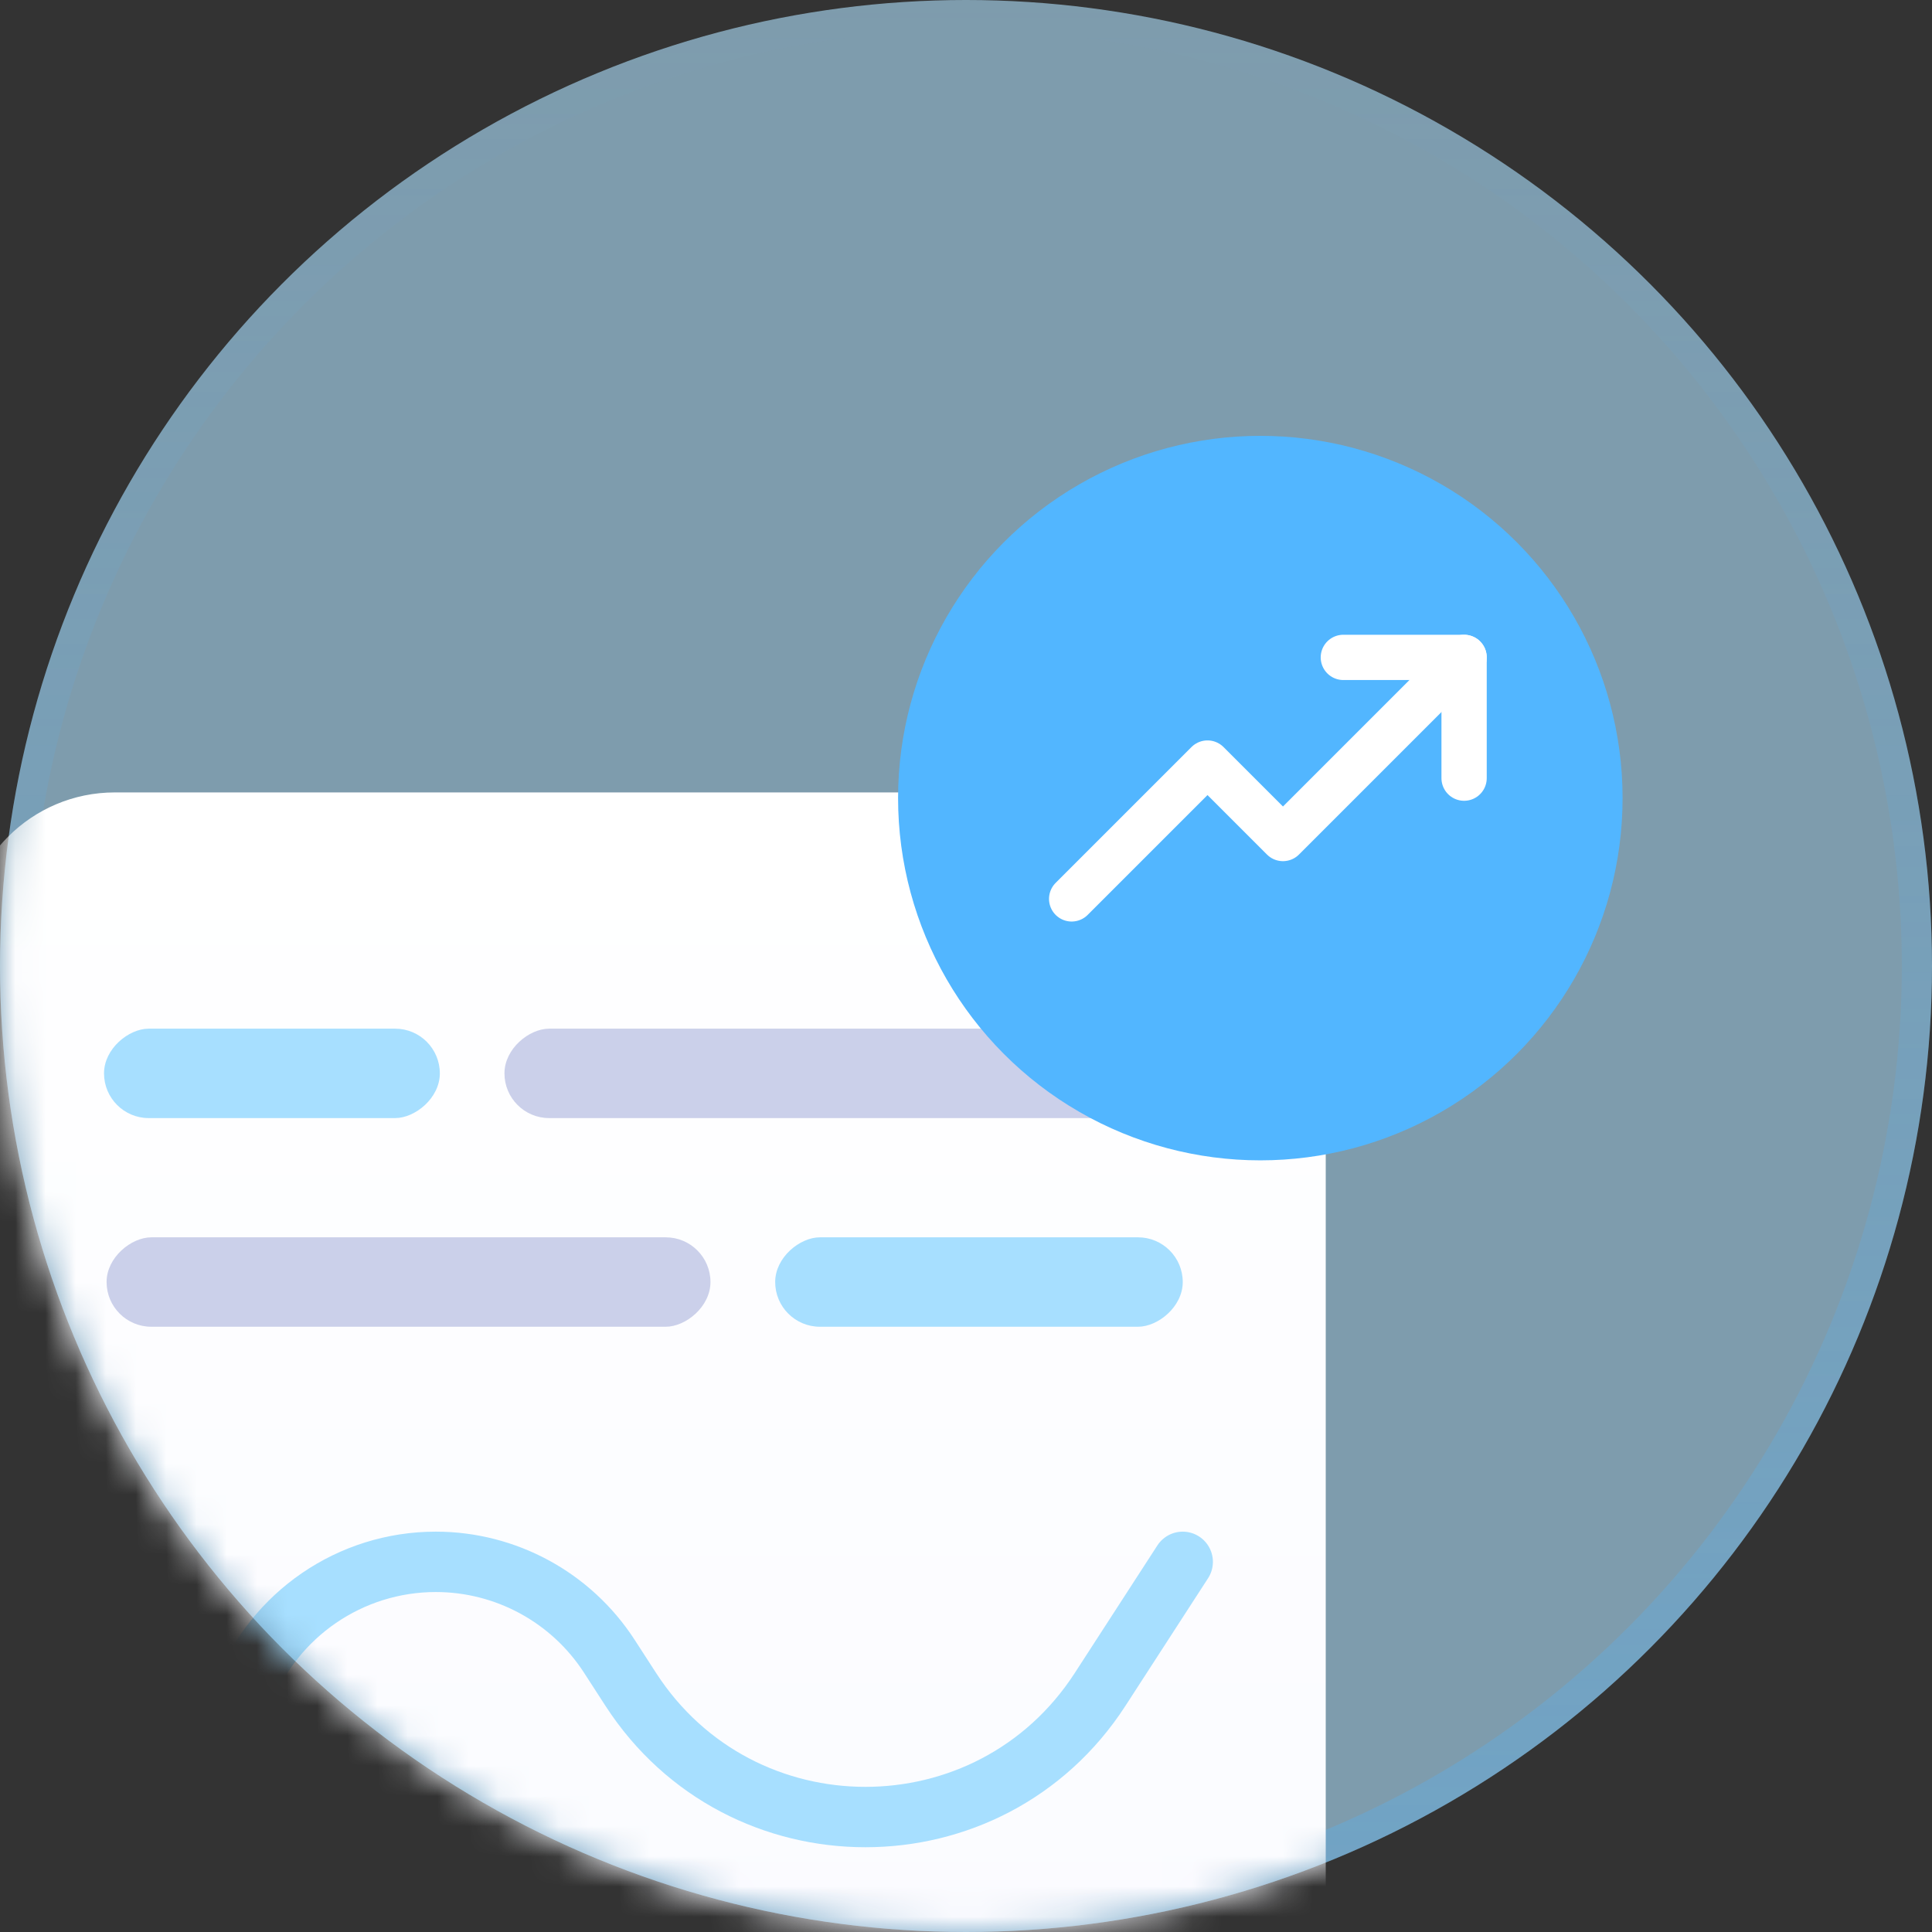
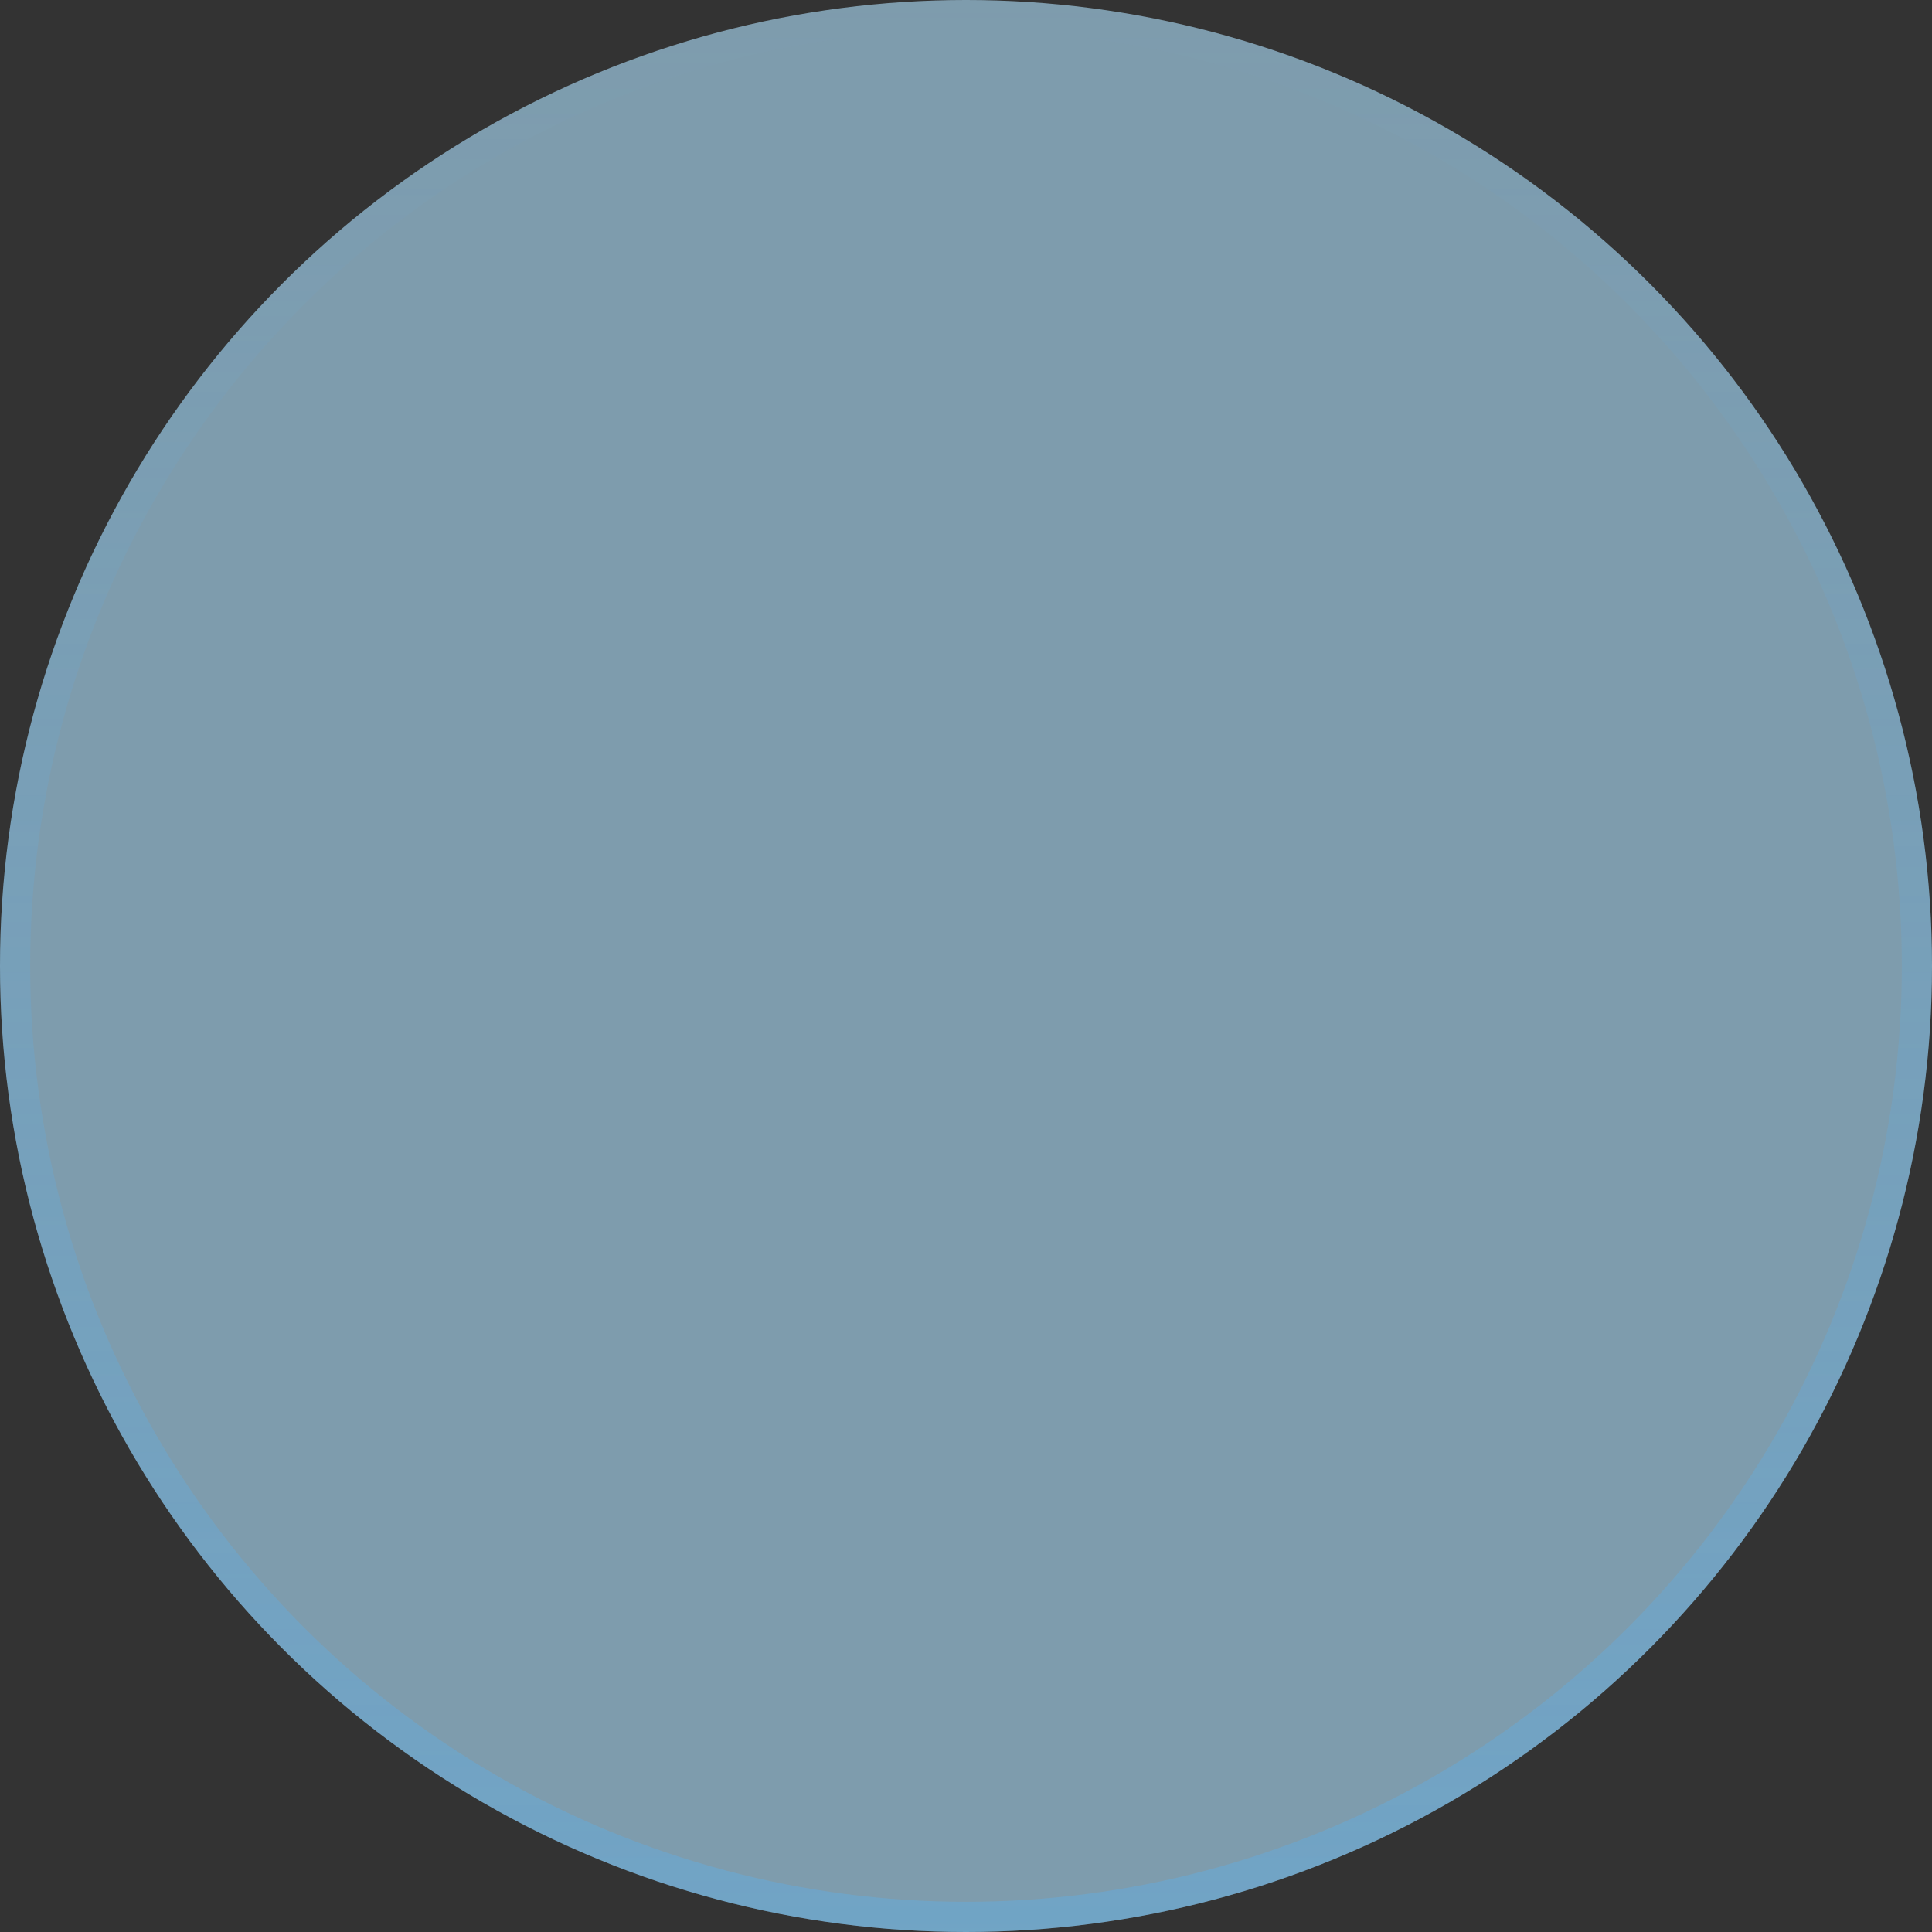
<svg xmlns="http://www.w3.org/2000/svg" width="64" height="64" viewBox="0 0 64 64" fill="none">
  <rect x="0" y="0" width="64" height="64" fill="#333333" stroke="none" />
  <circle cx="32" cy="32" r="32" fill="#B0E3FF" fill-opacity="0.6" />
  <circle cx="32" cy="32" r="31.5" stroke="url(#paint0_linear_31_25478)" stroke-opacity="0.3" />
  <mask id="mask0_31_25478" style="mask-type:alpha" maskUnits="userSpaceOnUse" x="0" y="0" width="64" height="64">
-     <circle cx="32" cy="32" r="32" fill="#B0E3FF" />
-     <circle cx="32" cy="32" r="31.5" stroke="url(#paint1_linear_31_25478)" stroke-opacity="0.3" />
-   </mask>
+     </mask>
  <g mask="url(#mask0_31_25478)">
    <rect x="-1.195" y="26.25" width="45.112" height="50.607" rx="5" fill="url(#paint2_linear_31_25478)" />
    <path d="M3.445 67.969L8.055 56.105C9.077 53.473 11.612 51.738 14.436 51.738V51.738C16.758 51.738 18.921 52.915 20.183 54.863L20.896 55.965C24.545 61.601 32.792 61.601 36.442 55.965L39.179 51.738" stroke="#A7DFFF" stroke-width="2" stroke-linecap="round" />
    <rect x="14.57" y="34.076" width="2.962" height="11.124" rx="1.481" transform="rotate(90 14.57 34.076)" fill="#A7DFFF" />
    <rect x="23.535" y="40.988" width="2.962" height="20.004" rx="1.481" transform="rotate(90 23.535 40.988)" fill="#CBD0EA" />
    <rect x="39.191" y="34.076" width="2.962" height="22.48" rx="1.481" transform="rotate(90 39.191 34.076)" fill="#CBD0EA" />
    <rect x="39.18" y="40.988" width="2.962" height="13.501" rx="1.481" transform="rotate(90 39.18 40.988)" fill="#A7DFFF" />
    <circle cx="41.75" cy="26.438" r="12" fill="#52B6FF" />
    <path d="M48.5 21.777L42.5 27.777L40 25.277L35.5 29.777" stroke="white" stroke-width="1.5" stroke-linecap="round" stroke-linejoin="round" />
-     <path d="M48.5 25.777V21.777H44.5" stroke="white" stroke-width="1.5" stroke-linecap="round" stroke-linejoin="round" />
  </g>
  <defs>
    <linearGradient id="paint0_linear_31_25478" x1="32" y1="0" x2="32" y2="64" gradientUnits="userSpaceOnUse">
      <stop stop-color="#52B6FF" stop-opacity="0" />
      <stop offset="1" stop-color="#52B6FF" />
    </linearGradient>
    <linearGradient id="paint1_linear_31_25478" x1="32" y1="0" x2="32" y2="64" gradientUnits="userSpaceOnUse">
      <stop stop-color="#52B6FF" />
      <stop offset="1" stop-color="#52B6FF" stop-opacity="0" />
    </linearGradient>
    <linearGradient id="paint2_linear_31_25478" x1="21.361" y1="26.25" x2="21.361" y2="76.857" gradientUnits="userSpaceOnUse">
      <stop stop-color="white" />
      <stop offset="1" stop-color="#F9FAFF" />
    </linearGradient>
  </defs>
</svg>